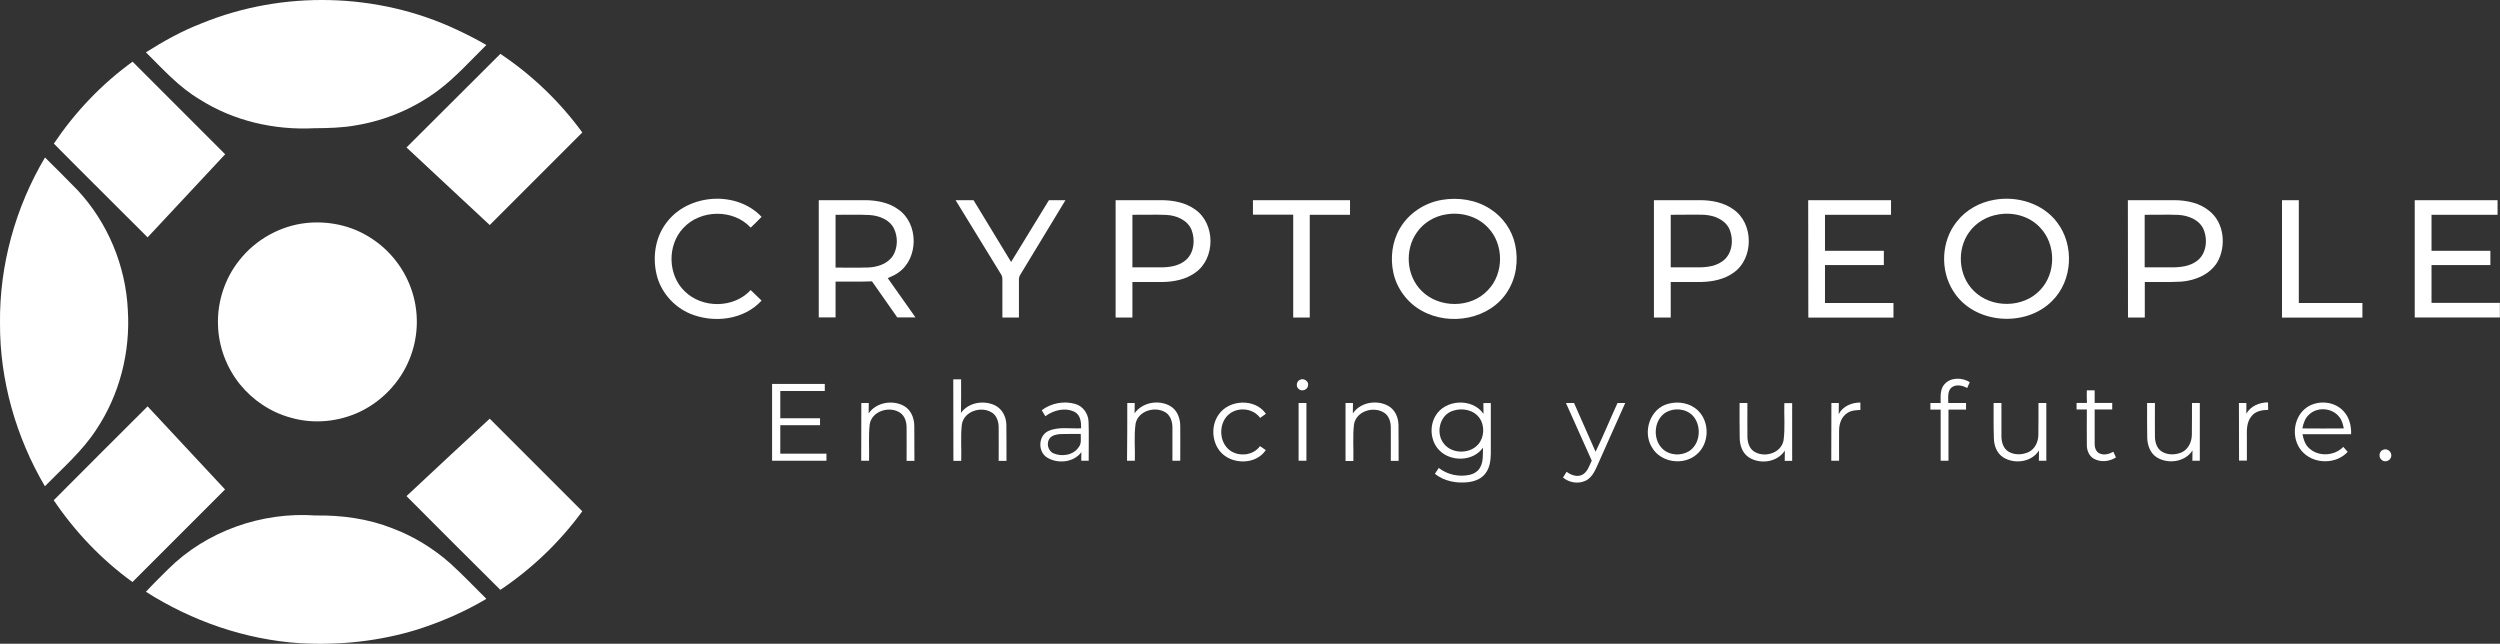
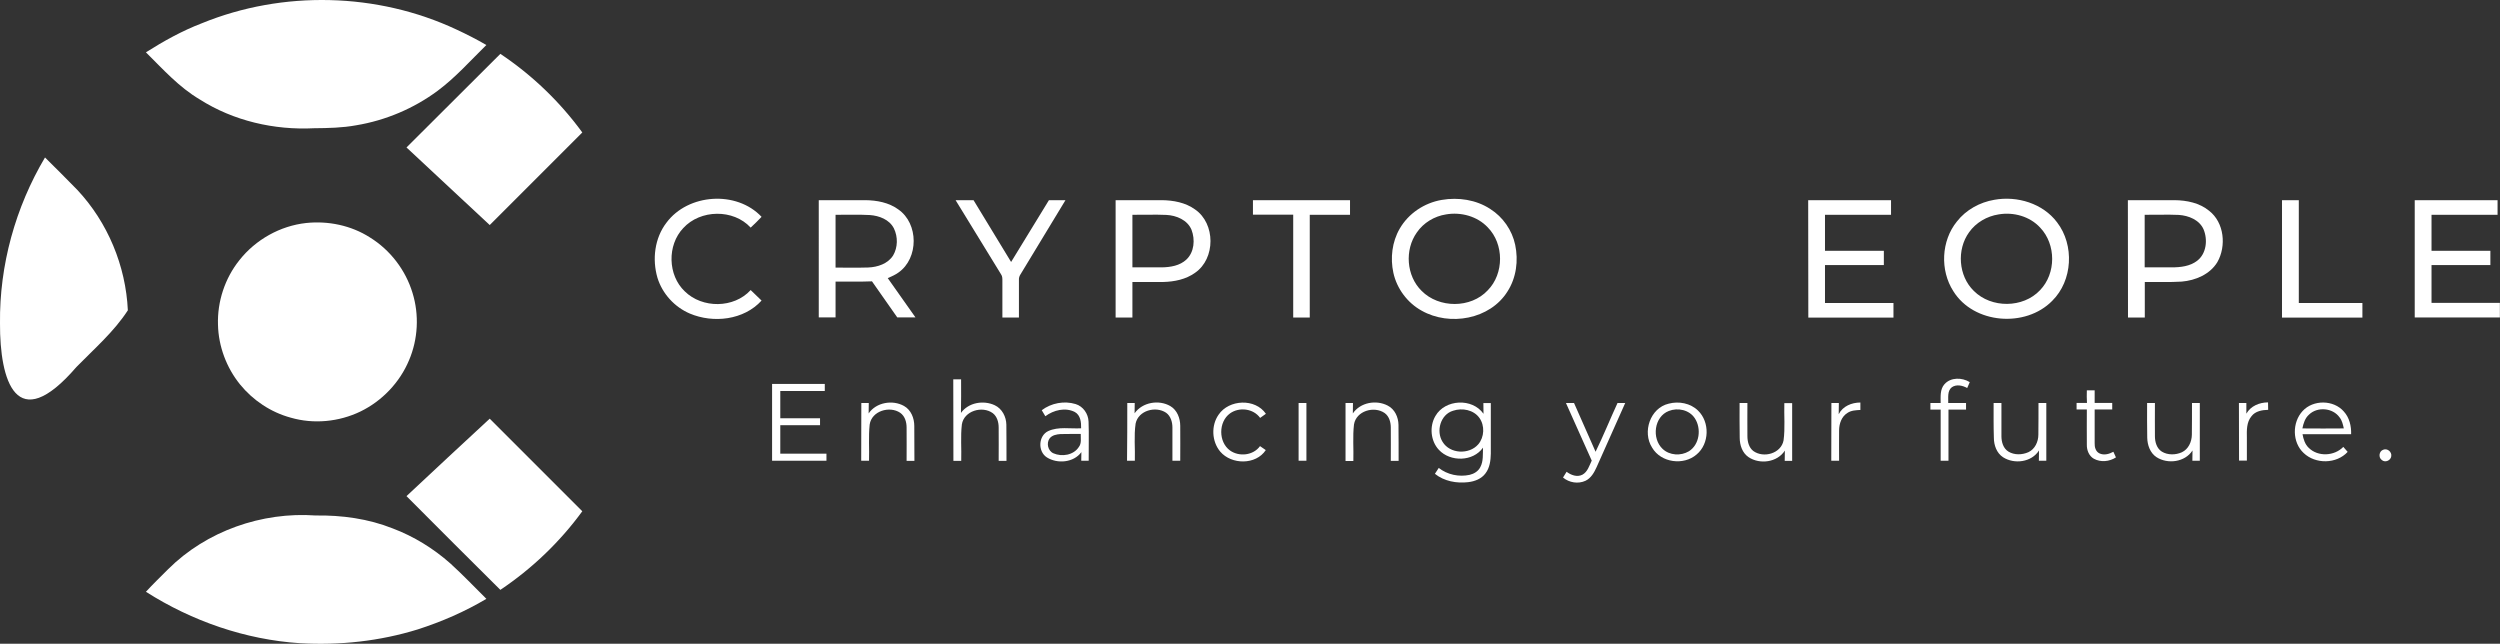
<svg xmlns="http://www.w3.org/2000/svg" version="1.1" id="Layer_1" x="0px" y="0px" viewBox="0 0 1949.6 502" style="enable-background:new 0 0 1949.6 502;" xml:space="preserve">
  <rect x="0" y="0" width="1949.6" height="502" fill="#333333" stroke="none" />
  <style type="text/css">
	.st0{fill:#FFFFFF;}
</style>
  <g>
    <path class="st0" d="M157.5,18.1C220.5-7.6,294.2-5.9,355.9,23c8,3.7,15.8,7.7,23.4,12.1c-12.4,12.1-24,25.3-38,35.7   c-18.6,13.8-40.6,23.1-63.5,26.9c-10.8,2-21.8,2.2-32.8,2.3c-31.1,1.6-62.9-5.7-89.3-22.5C139.6,68,127,53.9,113.8,40.8   C127.7,32,142.1,24,157.5,18.1z" />
    <path class="st0" d="M390.2,42c24.7,16.5,46.4,37.3,63.9,61.3c-24,24.1-48.2,48.1-72.2,72.2c-21.6-20.2-43.3-40.3-64.9-60.5   C341.3,90.7,365.7,66.4,390.2,42z" />
-     <path class="st0" d="M103.4,48.1c24,24.1,48.1,48.1,72.2,72.2c-20.2,21.6-40.3,43.2-60.5,64.8C90.8,160.7,66.2,136.5,42,112   C58.6,87.3,79.3,65.5,103.4,48.1z" />
-     <path class="st0" d="M0,252.1c-0.5-45.2,12-90.4,35.1-129.3c8.4,8.4,16.9,16.7,25.2,25.3C84,173.4,98.1,207.3,99.7,242   c2,32.5-6.4,65.8-24.6,93c-10.9,16.8-26.2,30-40.1,44.2C12.5,340.9-0.2,296.6,0,252.1z" />
+     <path class="st0" d="M0,252.1c-0.5-45.2,12-90.4,35.1-129.3c8.4,8.4,16.9,16.7,25.2,25.3C84,173.4,98.1,207.3,99.7,242   c-10.9,16.8-26.2,30-40.1,44.2C12.5,340.9-0.2,296.6,0,252.1z" />
    <path class="st0" d="M519.7,173.7c16.9-22.8,54.8-25.3,74.2-4.6c-2.7,2.9-5.6,5.7-8.5,8.4c-13.5-14.7-39.3-14.2-52.6,0.4   c-12.6,13.3-12.1,36.7,1.2,49.3c13.7,13.5,38.4,13.3,51.4-1c2.8,2.7,5.7,5.5,8.5,8.2c-13.8,15.2-37.6,17.9-56,10.1   c-11.9-5.1-21.4-15.5-25.2-27.9C508.5,202.2,510.5,185.7,519.7,173.7z" />
    <g>
      <path class="st0" d="M1124.3,155.9c12.9-2.2,26.8-0.2,37.9,7.1c9.8,6.2,17,16.5,19.4,27.9c2.6,12.3,0.9,25.7-6,36.4    c-13.6,21.8-45.1,27.3-66.9,15c-11.1-6.1-19.4-17.2-22.1-29.6c-2.5-11.5-1-24.1,4.9-34.3C1098.4,166.4,1110.8,158.2,1124.3,155.9z     M1127.7,167.2c-9.1,1.4-17.6,6.5-22.8,14.1c-9.6,13.5-8.2,33.8,3.7,45.5c13.5,13.7,38.4,13.8,51.6-0.4c12.8-13,12.8-36.1,0-49.1    C1152,168.6,1139.3,165.2,1127.7,167.2z" />
    </g>
    <g>
      <path class="st0" d="M1555.3,155.8c17.8-3.2,37.8,2.8,48.9,17.6c13.6,17.7,12.2,45.4-3.8,61.2c-20.8,21.2-61.2,18.1-77.1-7.5    c-10.5-16.3-9.5-39.3,2.8-54.4C1533.2,163.6,1544,157.7,1555.3,155.8z M1558.6,167.2c-9.1,1.4-17.7,6.4-23,13.9    c-9.8,13.5-8.4,34.1,3.7,45.8c13.6,13.6,38.4,13.5,51.6-0.6c12.6-13,12.6-35.7,0.1-48.8C1582.9,168.7,1570.2,165.2,1558.6,167.2z" />
    </g>
    <g>
      <path class="st0" d="M638.5,156.1c12.1,0,24.2,0,36.3,0c9,0.1,18.3,1.8,25.7,7.2c16,11,16,38.1,0.2,49.2c-2.6,1.9-5.5,3.1-8.4,4.4    c7.2,10.2,14.4,20.4,21.6,30.6c-4.7,0-9.5,0-14.2,0c-6.6-9.3-13.2-18.7-19.7-28.1c-9.5,0.4-18.9,0.1-28.4,0.2c0,9.3,0,18.6,0,27.9    c-4.4,0-8.7,0-13.1,0C638.5,217.1,638.5,186.6,638.5,156.1z M651.6,167.5c0,13.7,0,27.4,0,41.2c8.5-0.1,17,0.2,25.5-0.1    c7.3-0.3,15.3-2.9,19.4-9.4c3.7-6.3,3.8-14.5,0.6-21.1c-3.5-6.9-11.5-9.9-18.8-10.4C669.4,167.2,660.5,167.6,651.6,167.5z" />
    </g>
    <path class="st0" d="M745.2,156.1c4.6,0,9.3,0,14,0c9.8,16.1,19.5,32.1,29.3,48.2c9.9-16,19.6-32.2,29.5-48.2c4.3,0,8.6,0,12.9,0   c-11.7,19.3-23.4,38.6-35.1,57.9c-0.8,1.2-1.3,2.7-1.2,4.2c0,9.8,0,19.6,0,29.4c-4.3,0-8.6,0-12.9,0c0-9.4,0-18.8,0-28.3   c0-1.8,0.1-3.8-1-5.3C768.8,194.7,757,175.4,745.2,156.1z" />
    <g>
      <path class="st0" d="M870,156.1c12,0,24,0,36,0c9,0.1,18.4,1.8,25.9,7.2c16.1,11,16.1,38.4,0.1,49.4c-7.2,5.2-16.2,7-24.9,7.2    c-8,0.1-16,0-24,0c0,9.2,0,18.5,0,27.7c-4.4,0-8.7,0-13.1,0C870,217.1,870,186.6,870,156.1z M883.1,167.5c0,13.7,0,27.4,0,41    c7.6,0,15.3,0,22.9,0c6.8-0.1,14.1-1.3,19.2-6.1c6.2-5.8,6.9-15.6,4-23.2c-3.2-7.7-11.8-11.2-19.6-11.6    C900.7,167.2,891.9,167.6,883.1,167.5z" />
    </g>
    <path class="st0" d="M977.1,156.1c25.2,0,50.5,0,75.7,0c0,3.8,0,7.6,0,11.4c-10.5,0-20.9,0-31.4,0c0,26.7,0,53.4,0,80.1   c-4.3,0-8.6,0-12.9,0c0-26.7,0-53.4,0-80.2c-10.5,0-20.9,0-31.4,0C977.1,163.7,977.1,159.9,977.1,156.1z" />
    <g>
-       <path class="st0" d="M1289.8,156.1c11.9,0,23.9,0,35.8,0c9,0,18.4,1.7,25.9,7c16.3,10.9,16.4,38.6,0.2,49.7    c-7.2,5.1-16.2,6.9-24.9,7.1c-8,0.1-16,0-23.9,0c0,9.2,0,18.5,0,27.7c-4.4,0-8.7,0-13.1,0C1289.8,217.1,1289.8,186.6,1289.8,156.1    z M1302.9,167.5c0,13.7,0,27.4,0,41c5.7,0,11.5,0,17.2,0c7.8,0.1,16.3,0.1,22.9-4.6c8.1-5.5,9.3-17.2,5.5-25.6    c-3.5-7.2-11.8-10.3-19.4-10.8C1320.4,167.2,1311.6,167.6,1302.9,167.5z" />
-     </g>
+       </g>
    <path class="st0" d="M1410.1,156.1c21.5,0,43.1,0,64.6,0c0,3.8,0,7.6,0,11.4c-17.2,0-34.3,0-51.5,0c0,9.4,0,18.7,0,28.1   c15.3,0,30.6,0,45.9,0c0,3.7,0,7.4,0,11.1c-15.3,0-30.6,0-45.9,0c0,9.9,0,19.7,0,29.6c17.8,0,35.6,0,53.4,0c0,3.8,0,7.6,0,11.4   c-22.1,0-44.3,0-66.4,0C1410.1,217.1,1410.1,186.6,1410.1,156.1z" />
    <g>
      <path class="st0" d="M1659.4,156.1c12.1,0,24.2,0,36.4,0c9.5,0.1,19.5,2.1,27,8.3c11.8,9.2,13.5,27.5,6.4,40    c-5.8,9.6-17.1,14.3-27.8,15.2c-9.6,0.6-19.2,0.2-28.8,0.3c0,9.2,0,18.5,0,27.7c-4.4,0-8.7,0-13.1,0    C1659.4,217.1,1659.4,186.6,1659.4,156.1z M1672.5,167.5c0,13.7,0,27.4,0,41c7,0,14,0,21,0c6.9,0,14.4-0.8,20-5.2    c7.2-5.6,8.3-16.4,4.9-24.5c-3.3-7.4-11.7-10.7-19.3-11.2C1690.2,167.2,1681.3,167.6,1672.5,167.5z" />
    </g>
    <path class="st0" d="M1779.6,156.1c4.3,0,8.7,0,13.1,0c0,26.7,0,53.4,0,80.2c16.5,0,33,0,49.6,0c0,3.8,0,7.6,0,11.4   c-20.9,0-41.8,0-62.7,0C1779.6,217.1,1779.6,186.6,1779.6,156.1z" />
    <path class="st0" d="M1883.1,156.1c21.5,0,43.1,0,64.6,0c0,3.8,0,7.6,0,11.4c-17.2,0-34.4,0-51.5,0c0,9.4,0,18.7,0,28.1   c15.3,0,30.6,0,45.9,0c0,3.7,0,7.4,0,11.1c-15.3,0-30.6,0-45.9,0c0,9.8,0,19.7,0,29.5c17.8,0,35.6,0,53.3,0c0,3.8,0,7.6,0,11.4   c-22.1,0-44.3,0-66.4,0C1883.1,217.1,1883.1,186.6,1883.1,156.1z" />
    <path class="st0" d="M238.8,173.9c17.2-1.8,35,1.9,49.6,11.2c15.9,9.8,27.9,25.5,33.3,43.3c5.3,17.1,4.3,36.1-2.7,52.5   c-7.2,17.3-21,31.8-37.9,40c-16.8,8.1-36.5,10-54.4,4.8c-15.5-4.2-29.4-13.5-39.5-25.9c-10.6-13.1-16.8-29.7-17.2-46.5   c-0.6-18.1,5.4-36.3,16.7-50.4C199.3,186.9,218.5,176.1,238.8,173.9z" />
    <path class="st0" d="M1516.4,299.6c4.9-5.5,13.7-5.3,19.7-1.6c-0.7,1.5-1.3,3-2,4.6c-3.6-2-8.4-3.1-12-0.6   c-3.7,2.9-2.6,8.2-2.8,12.3c4.6,0,9.2,0,13.9,0c0,1.7,0,3.4,0,5.1c-4.6,0-9.1,0-13.7,0c0,13.3,0,26.6,0,39.9c-2.1,0-4.1,0-6.1,0   c0-13.3,0-26.6,0-39.9c-2.7,0-5.4,0-8,0c0-1.7,0-3.4,0-5.1c2.7,0,5.3,0,8,0C1513.4,309.3,1512.8,303.6,1516.4,299.6z" />
    <path class="st0" d="M743.4,295.8c2,0,4,0,6.1,0c0,8.7,0.1,17.5-0.1,26.2c5.8-8.1,17.5-10.1,26.3-6c5.8,2.7,9,9,9.1,15.2   c0.2,9.4,0,18.8,0.1,28.2c-2,0-4.1,0-6.1,0c0-8.7,0.1-17.3,0-26c0-4.1-1.2-8.6-4.6-11.2c-8.2-6-22.5-1.8-24.1,8.8   c-1.1,9.4-0.2,18.9-0.5,28.4c-2,0-4.1,0-6.1,0C743.4,338.1,743.4,317,743.4,295.8z" />
-     <path class="st0" d="M1013.5,296.3c2.9-1.8,7.3,0.8,6.6,4.3c-0.3,3.4-5,5.1-7.4,2.7C1010.5,301.5,1011,297.6,1013.5,296.3z" />
    <path class="st0" d="M602.1,299.4c13.7,0,27.4,0,41.1,0c0,1.8,0,3.7,0,5.5c-11.6,0-23.2,0-34.7,0c0,7.1,0,14.2,0,21.3   c10.3,0,20.6,0,31,0c0,1.8,0,3.6,0,5.4c-10.3,0-20.6,0-31,0c0,7.4,0,14.8,0,22.2c12,0,24,0,36,0c0,1.8,0,3.6,0,5.5   c-14.1,0-28.2,0-42.4,0C602.1,339.3,602.1,319.4,602.1,299.4z" />
    <path class="st0" d="M1627.4,304.4c2,0,4,0,6.1,0c0,3.3,0,6.6,0,9.8c4.6,0,9.1,0,13.7,0c0,1.7,0,3.4,0,5.1c-4.6,0-9.1,0-13.7,0   c0,8.8,0,17.6,0,26.3c-0.1,3,0.7,6.4,3.6,7.9c3.6,1.8,7.7,0.6,11-1.2c0.6,1.5,1.3,2.9,2,4.4c-5.1,3.3-11.9,4-17.3,1   c-3.8-2.2-5.5-6.7-5.4-10.9c-0.1-9.2,0-18.4,0-27.5c-2.7,0-5.4,0-8,0c0-1.7,0-3.4,0-5.1c2.7,0,5.3,0,8.1,0   C1627.3,311,1627.3,307.7,1627.4,304.4z" />
    <path class="st0" d="M671.7,314.3c1.9,0,3.9,0,5.8,0c0,2.7,0,5.4-0.1,8.1c5.9-8.7,18.7-10.8,27.6-5.8c5.5,3.1,8,9.5,8,15.6   c0.1,9,0,18.1,0.1,27.2c-2,0-4.1,0-6.1,0c0-8.7,0.1-17.3,0-26c0-4.3-1.3-8.9-5-11.5c-8.3-5.6-22.3-1.4-23.8,9.2   c-1,9.4-0.2,18.8-0.5,28.2c-2,0-4.1,0-6.1,0C671.7,344.3,671.7,329.3,671.7,314.3z" />
    <g>
      <path class="st0" d="M812.4,319.9c7.4-5.6,17.5-7.5,26.4-4.8c5.9,1.8,9.9,7.6,10.1,13.7c0.4,10.2,0,20.3,0.1,30.5    c-2,0-3.9,0-5.8,0c0-2.3,0-4.5,0.1-6.7c-6,8.2-18.7,9.3-26.9,4.1c-7.2-4.6-6.7-16.8,1-20.5c8-3.7,17.1-1.7,25.7-2.2    c0.1-4.6-0.4-10.2-4.9-12.7c-7.4-3.8-16.6-1.5-23,3.3C814.2,322.9,813.3,321.4,812.4,319.9z M818.6,341.8    c-2.8,3.7-1.4,9.8,2.9,11.7c6.6,2.9,15.7,1.5,19.8-4.9c2.3-2.9,1.4-6.8,1.5-10.2c-5.3,0.1-10.5-0.1-15.8,0.1    C824.1,338.7,820.6,339.3,818.6,341.8z" />
    </g>
    <path class="st0" d="M879.1,314.3c1.9,0,3.9,0,5.8,0c0,2.7,0,5.3-0.1,8c6.1-8.7,19-10.8,27.9-5.6c5.3,3.1,7.7,9.5,7.7,15.4   c0.1,9.1,0,18.1,0,27.2c-2,0-4.1,0-6.1,0c0-8.6,0-17.3,0-25.9c0-4.2-1.3-8.9-4.9-11.5c-8.1-5.5-21.7-1.8-23.8,8.4   c-1.4,9.6-0.3,19.3-0.6,29c-2,0-4.1,0-6.1,0C879.1,344.3,879.1,329.3,879.1,314.3z" />
    <path class="st0" d="M950.3,323.4c8.1-12,28.6-12.9,36.9-0.7c-1.5,1-3,2.1-4.5,3.2c-5.2-7.3-16.3-8.7-23.5-3.5   c-9.1,6.6-9.1,22.3,0,28.9c7.1,5.1,18.2,3.9,23.4-3.4c1.5,1,3,2,4.5,3.1c-7.7,11.7-26.7,11.5-35.5,1.2   C944.9,344.2,944.4,331.8,950.3,323.4z" />
    <path class="st0" d="M1012.7,314.3c2,0,4,0,6.1,0c0,15,0,30,0,45c-2,0-4.1,0-6.1,0C1012.7,344.3,1012.7,329.3,1012.7,314.3z" />
    <path class="st0" d="M1049.3,314.3c1.9,0,3.9,0,5.8,0c0,2.7,0,5.4-0.1,8.1c5.8-8.6,18.2-10.8,27.2-6.1c5.5,2.8,8.3,9,8.4,15   c0.2,9.4,0,18.7,0.1,28.1c-2,0-4.1,0-6.1,0c0-8.6,0.1-17.3,0-25.9c0-4.2-1.2-8.8-4.8-11.4c-8.2-5.7-22.2-1.7-23.9,8.9   c-1.1,9.4-0.2,19-0.5,28.5c-2.1,0-4.1,0-6.1,0C1049.3,344.3,1049.3,329.3,1049.3,314.3z" />
    <g>
      <path class="st0" d="M1119.4,324.4c7.5-13.1,28.8-14.2,37.5-1.7c-0.1-2.8-0.1-5.6-0.1-8.4c1.9,0,3.9,0,5.8,0c0,13.1,0,26.3,0,39.4    c-0.1,5.4-0.8,11.1-4.2,15.5c-3.1,4.2-8.3,6.2-13.4,6.8c-9,1.1-18.8-0.7-26-6.5c1-1.5,2-3.1,3-4.6c6.7,5.3,15.8,7.2,24.1,5.4    c3.4-0.8,6.7-2.8,8.3-6c2.5-4.6,1.9-10.1,2.1-15.2c-7.7,11-25.5,11.3-34.4,1.7C1115.6,343.9,1114.6,332.5,1119.4,324.4z     M1133.2,320.3c-9.9,2.9-13.5,16-8.2,24.3c5.7,9.4,20.7,10.1,27.8,1.9c4.8-5.6,5.2-14.6,0.9-20.6    C1149.2,319.6,1140.3,317.9,1133.2,320.3z" />
    </g>
    <path class="st0" d="M1221.2,314.3c2.1,0,4.2,0,6.3,0c5.6,12.7,11.2,25.3,16.8,38c6.1-12.5,11.3-25.4,17.1-38c2,0,4,0,6,0   c-7.4,16.7-14.9,33.3-22.3,50c-1.9,4.2-4.3,8.5-8.6,10.6c-5.8,2.7-12.8,1.5-17.6-2.5c0.9-1.5,1.8-3,2.8-4.5   c3.4,2.6,8.2,4.4,12.3,2.3c4.1-2.2,5.4-7.1,7.3-11C1234.6,344.2,1227.9,329.3,1221.2,314.3z" />
    <g>
      <path class="st0" d="M1301.3,314.8c7.9-2.1,17-0.4,22.9,5.4c9.3,9,8.9,25.9-1.1,34.2c-10.1,8.8-27.8,6.5-34.7-5.3    C1280.6,337,1286.8,318.2,1301.3,314.8z M1301.4,320.5c-11.5,4.4-13.5,21.5-4.8,29.6c5.4,5.1,14.2,5.6,20.5,1.8    c8.4-5.3,9.8-17.8,4.6-25.7C1317.4,319.6,1308.4,317.7,1301.4,320.5z" />
    </g>
    <path class="st0" d="M1356.6,314.3c2,0,4,0,6.1,0c0,8.6-0.1,17.2,0,25.8c0,4.2,1.1,8.9,4.6,11.6c8,5.8,21.7,2,23.6-8.3   c1.3-9.6,0.3-19.3,0.6-29c2,0,4,0,6.1,0c0,15,0,30,0,45c-2,0-3.9,0-5.8,0c0-2.7,0-5.3,0.1-8c-5.9,9.2-19.5,11-28.3,5.1   c-4.9-3.3-6.9-9.4-6.9-15.1C1356.5,332.3,1356.6,323.3,1356.6,314.3z" />
    <path class="st0" d="M1428.2,314.3c1.9,0,3.9,0,5.8,0c0,2.9,0,5.8-0.1,8.7c3.2-6.3,10.2-9.1,16.9-9.1c0,1.9,0,3.9,0,5.8   c-3.5,0.2-7.2,0.3-10.2,2.4c-4.5,2.8-6.4,8.4-6.4,13.5c-0.1,7.9,0,15.8,0,23.7c-2,0-4.1,0-6.1,0   C1428.2,344.3,1428.2,329.3,1428.2,314.3z" />
    <path class="st0" d="M1554.7,314.3c2,0,4,0,6.1,0c0,8.6,0,17.3,0,25.9c0,4.5,1.4,9.5,5.5,12c4.6,2.8,10.7,2.6,15.6,0.4   c5.1-2.4,7.7-8.2,7.7-13.6c0.2-8.2,0-16.5,0.1-24.7c2,0,4,0,6.1,0c0,15,0,30,0,45c-2,0-3.9,0-5.8,0c0-2.7,0-5.3,0.1-8   c-5.8,9.2-19.2,10.9-28,5.3c-5.1-3.3-7.2-9.5-7.2-15.3C1554.6,332.3,1554.7,323.3,1554.7,314.3z" />
    <path class="st0" d="M1674.4,314.3c2,0,4,0,6.1,0c0,8.6-0.1,17.2,0,25.9c0,4.5,1.4,9.5,5.4,12c4.6,2.8,10.7,2.7,15.6,0.5   c5.1-2.4,7.7-8.1,7.8-13.6c0.2-8.3,0-16.5,0.1-24.8c2,0,4,0,6.1,0c0,15,0,30,0,45c-2,0-3.9,0-5.8,0c0-2.7,0-5.3,0.1-8   c-5.8,9.1-19.3,10.9-28.1,5.2c-5-3.3-7.1-9.5-7.2-15.2C1674.3,332.3,1674.4,323.3,1674.4,314.3z" />
    <path class="st0" d="M1746,314.3c1.9,0,3.9,0,5.8,0c0,2.8,0,5.5,0,8.3c3.4-6,10.2-8.8,16.9-8.8c0,1.9,0,3.9,0.1,5.8   c-4.7,0.1-10,1-13,5c-3.9,4.6-3.7,11-3.6,16.6c0,6,0,12,0,18c-2,0-4.1,0-6.1,0C1746,344.3,1746,329.3,1746,314.3z" />
    <g>
      <path class="st0" d="M1795.7,320.5c8.2-8.9,24.1-8.8,32.1,0.4c4.4,4.8,5.9,11.4,5.7,17.7c-12.6,0-25.3,0-37.9,0    c0.7,3.9,1.9,7.9,4.9,10.7c7.2,7.1,20,6.4,26.9-0.8c1.1,1.3,2.2,2.6,3.4,3.9c-8.7,9.5-25.1,9.7-34.3,0.9    C1787.5,345,1787.4,329.4,1795.7,320.5z M1800.7,323.3c-3.1,2.7-4.4,6.8-5.2,10.8c10.8,0.1,21.5,0.1,32.3,0    c-0.7-3-1.3-6.1-3.3-8.6C1819.2,318,1807.2,317,1800.7,323.3z" />
    </g>
-     <path class="st0" d="M41.9,390.1c24.3-24.5,48.8-48.8,73.2-73.2c20.2,21.6,40.3,43.2,60.4,64.8c-24.1,24.1-48.1,48.1-72.2,72.2   C79.3,436.5,58.5,414.7,41.9,390.1z" />
    <path class="st0" d="M381.9,326.5c24,24.1,48.1,48.1,72.2,72.2c-17.5,24-39.3,44.8-63.9,61.3c-24.5-24.3-48.9-48.7-73.2-73.1   C338.6,366.7,360.2,346.5,381.9,326.5z" />
    <path class="st0" d="M1858.6,350.7c3.1-1.3,6.8,1.7,6.2,5.1c-0.4,3.3-4.7,5.2-7.3,3C1854.6,356.8,1855.2,351.8,1858.6,350.7z" />
    <path class="st0" d="M131.1,443.9c29.9-29.8,73.2-44.9,115.1-41.9c20.4-0.3,41,2.5,60.1,10.1c16.4,6.2,31.7,15.6,44.9,27.3   c9.7,8.8,18.8,18.4,28.1,27.6c-16.8,10-34.8,17.8-53.4,23.8c-29.7,9.2-61,12.6-92,10.8c-42.6-2.8-84.1-17.2-120.1-40.1   C119.4,455.4,125.3,449.7,131.1,443.9z" />
  </g>
</svg>